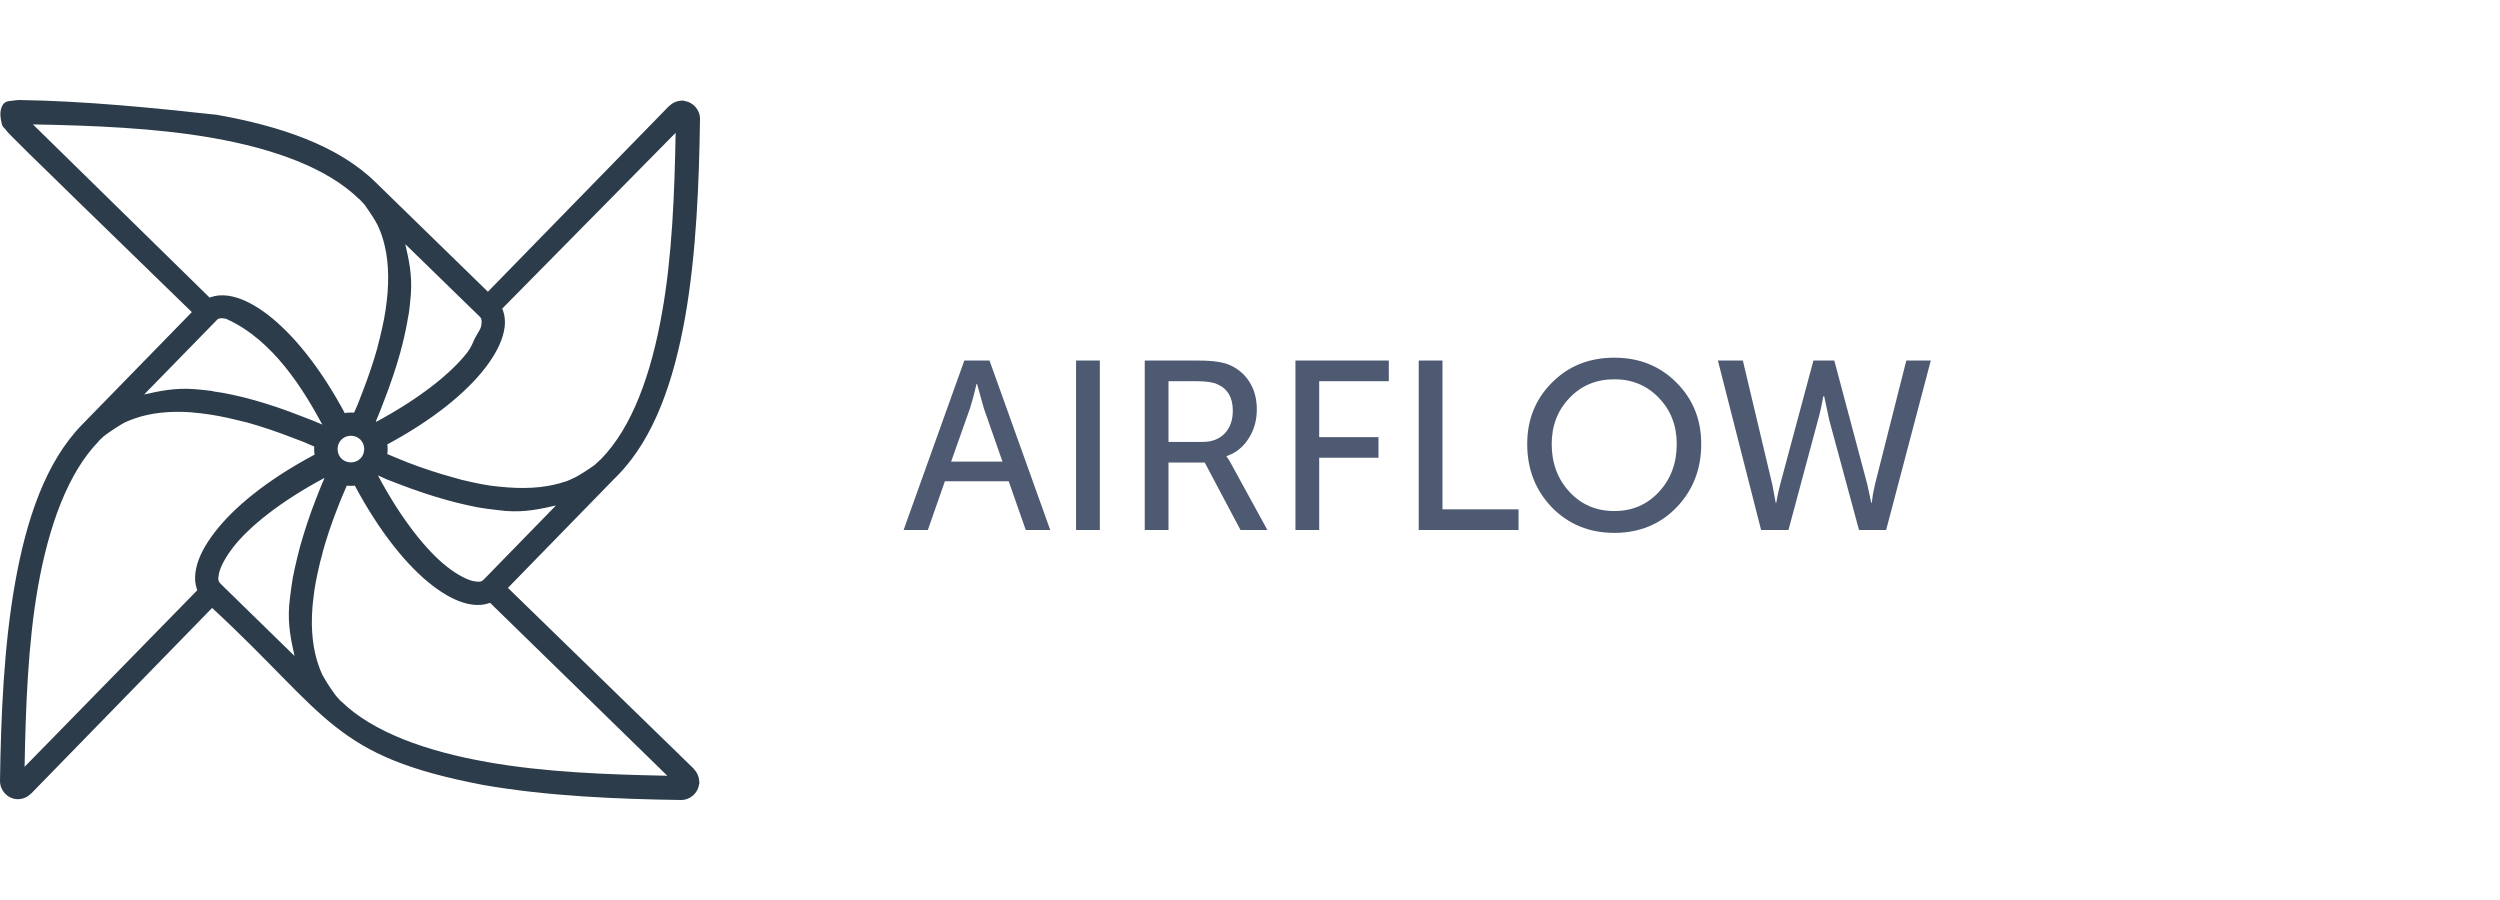
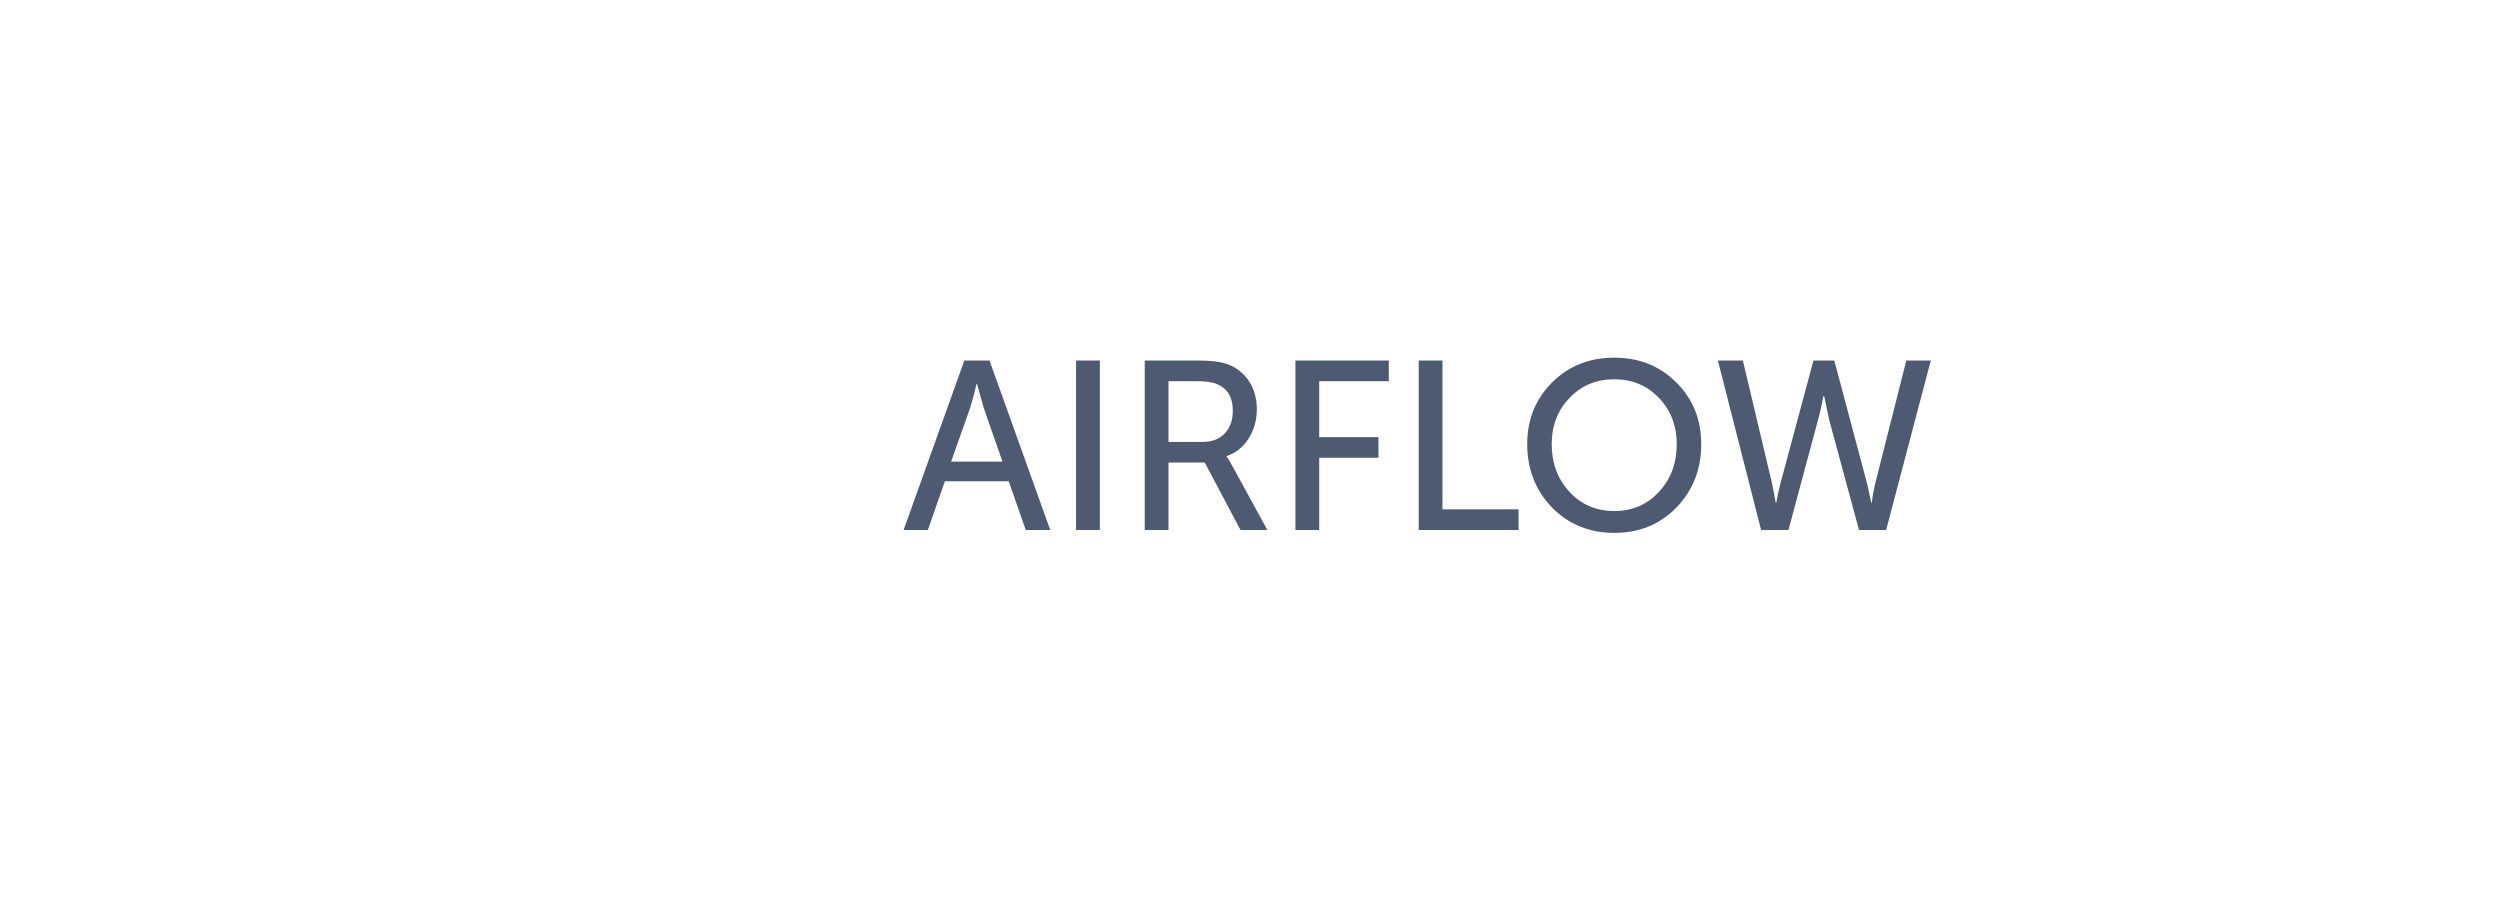
<svg xmlns="http://www.w3.org/2000/svg" width="125" height="45" viewBox="0 0 125 45" fill="none">
  <g clip-path="url(#clip0_8066_1560)">
-     <path d="M17.545 20.626C16.543 20.626 15.706 21.446 15.706 22.455C15.706 23.457 16.543 24.294 17.545 24.294C19.995 24.294 19.995 20.626 17.545 20.626ZM17.545 21.788C17.921 21.788 18.211 22.078 18.211 22.454C18.211 22.83 17.921 23.12 17.545 23.12C17.169 23.12 16.879 22.83 16.879 22.454C16.879 22.078 17.169 21.788 17.545 21.788ZM0.945 5C0.843 5 0.792 5.018 0.439 5.057C0.08 5.102 -0.039 5.529 0.045 5.98C0.125 6.435 0.149 6.282 0.33 6.544C0.513 6.806 6.494 12.582 9.592 15.606L4.1 21.236C2.277 23.104 1.315 25.981 0.752 29.159C0.188 32.338 0.045 35.858 0 39.055C0.005 39.516 0.347 39.904 0.809 39.955C0.866 39.961 0.923 39.961 0.98 39.955C1.19 39.938 1.39 39.841 1.539 39.687H1.549L10.606 30.396C16.469 35.825 16.612 37.807 24.159 39.248C27.338 39.806 30.858 39.955 34.055 40C34.51 40 34.898 39.659 34.955 39.203L34.967 39.191C34.972 39.128 34.967 39.059 34.955 38.997C34.932 38.792 34.841 38.604 34.698 38.456V38.446L25.396 29.394L30.694 23.959C30.763 23.897 30.825 23.828 30.887 23.765L30.899 23.753C32.723 21.885 33.695 19.02 34.26 15.842C34.818 12.657 34.955 9.143 35 5.946C35 5.491 34.659 5.103 34.203 5.046L34.191 5.03C34.128 5.03 34.059 5.03 33.997 5.039C33.792 5.062 33.604 5.153 33.462 5.302H33.452L24.395 14.587L18.765 9.1C16.897 7.277 14.026 6.305 10.842 5.74C7.556 5.382 4.256 5.05 0.945 5ZM1.646 6.22C4.62 6.276 7.793 6.396 10.636 6.898C13.706 7.439 16.367 8.402 17.945 9.946H17.955L18.109 10.104C18.143 10.138 18.178 10.184 18.218 10.224C18.218 10.229 18.223 10.229 18.223 10.236L18.241 10.248L18.258 10.27V10.282C18.262 10.287 18.268 10.287 18.268 10.294C18.456 10.551 18.787 11.051 18.884 11.262C18.953 11.411 19.015 11.564 19.077 11.734C19.34 12.492 19.471 13.437 19.379 14.629V14.639C19.356 14.907 19.322 15.181 19.283 15.472C19.26 15.607 19.231 15.761 19.208 15.921C19.146 16.241 19.077 16.548 19.003 16.862C18.963 17.027 18.919 17.198 18.872 17.368V17.38C18.683 18.058 18.434 18.805 18.127 19.597C18.052 19.797 17.978 19.99 17.894 20.201C17.825 20.36 17.75 20.526 17.676 20.696L17.3 20.77C16.023 18.355 14.628 16.687 13.381 15.729C12.748 15.251 12.161 14.942 11.592 14.818H11.586C11.023 14.694 10.419 14.778 10.025 15.182L10.077 15.291L10.544 14.942L1.646 6.22ZM33.781 6.641C33.729 9.615 33.61 12.793 33.102 15.636C32.561 18.706 31.605 21.367 30.054 22.951L29.895 23.098C29.856 23.139 29.805 23.185 29.759 23.224L29.737 23.254H29.725C29.474 23.436 28.955 23.777 28.745 23.874C28.596 23.943 28.438 24.023 28.272 24.079H28.26C27.508 24.336 26.563 24.461 25.372 24.369C25.11 24.347 24.825 24.324 24.535 24.285L24.096 24.211H24.087C23.767 24.148 23.46 24.079 23.146 24.005H23.134C22.963 23.96 22.798 23.909 22.634 23.864C21.882 23.658 21.141 23.413 20.412 23.134C20.211 23.055 20.008 22.968 19.796 22.884C19.643 22.822 19.488 22.758 19.335 22.69C19.222 22.834 19.353 22.598 19.335 22.69C19.341 22.547 19.318 22.406 19.261 22.275C21.649 21.005 23.317 19.625 24.269 18.384C24.754 17.751 25.067 17.154 25.191 16.589C25.323 16.026 25.232 15.411 24.827 15.018L24.839 15.03L25 15.543L33.781 6.641ZM20.268 12.211L23.966 15.812L23.983 15.835L24.006 15.851C24.062 15.908 24.119 16.017 24.05 16.336C24.017 16.479 23.84 16.724 23.749 16.905C23.629 17.151 23.578 17.344 23.351 17.64C22.553 18.66 20.992 19.924 18.775 21.11C18.844 20.951 18.907 20.796 18.969 20.643C19.053 20.432 19.134 20.215 19.214 20.009C19.533 19.178 19.8 18.398 20 17.673C20.141 17.161 20.263 16.642 20.359 16.125V16.113C20.382 15.954 20.421 15.799 20.445 15.64C20.485 15.333 20.519 15.031 20.542 14.722C20.616 13.737 20.44 12.98 20.267 12.216L20.268 12.211ZM11.336 15.955C13.66 17.002 15.176 19.487 16.116 21.23C15.956 21.156 15.803 21.099 15.644 21.03C15.426 20.946 15.216 20.865 15.005 20.785C14.248 20.483 13.466 20.222 12.681 19.999H12.675C12.493 19.947 12.317 19.902 12.146 19.858C11.799 19.771 11.452 19.703 11.127 19.64C10.968 19.617 10.802 19.595 10.642 19.566V19.553C10.335 19.514 10.033 19.48 9.725 19.457C8.732 19.383 7.97 19.553 7.206 19.725L10.812 16.033L10.851 15.988C10.908 15.931 11.017 15.874 11.336 15.948V15.955ZM9.633 20.626C9.895 20.644 10.175 20.678 10.465 20.723H10.477C10.613 20.746 10.761 20.767 10.915 20.797C11.216 20.854 11.524 20.923 11.855 21.003L12.112 21.065C12.196 21.087 12.277 21.104 12.363 21.127H12.367C13.057 21.32 13.792 21.565 14.589 21.872C14.79 21.947 14.993 22.026 15.199 22.105C15.375 22.18 15.552 22.259 15.728 22.334L15.751 22.72C13.358 23.99 11.683 25.375 10.732 26.617C10.247 27.25 9.935 27.836 9.81 28.406V28.418C9.679 28.982 9.769 29.585 10.174 29.979H10.162L9.887 29.489L1.229 38.341C1.286 35.373 1.395 32.206 1.895 29.363C2.437 26.293 3.399 23.637 4.944 22.054V22.044C4.978 22.003 5.017 21.975 5.058 21.934L5.102 21.895C5.142 21.85 5.189 21.809 5.234 21.776H5.246C5.251 21.77 5.255 21.758 5.262 21.753C5.513 21.57 6.044 21.218 6.254 21.115C6.413 21.046 6.573 20.979 6.739 20.922C7.497 20.659 8.442 20.528 9.638 20.62L9.633 20.626ZM17.153 20.916C16.544 21.11 16.133 21.526 15.934 22.129L16.577 21.417L17.153 20.916ZM17.945 20.956L18.207 21.429L18.424 21.565L19.011 22.027C18.8 21.515 18.469 21.144 17.952 20.961L17.945 20.956ZM17.529 21.714C17.979 21.714 18.331 22.067 18.331 22.517C18.337 22.967 17.973 23.331 17.529 23.326C17.079 23.331 16.715 22.967 16.72 22.517C16.72 22.067 17.073 21.714 17.529 21.714ZM15.996 22.973C16.201 23.503 16.555 23.862 17.084 24.061L16.738 23.657L16.44 23.316L15.996 22.973ZM19.004 23.024L18.588 23.196L18.504 23.457L18.087 23.93C18.508 23.725 18.81 23.457 19.005 23.029L19.004 23.024ZM18.896 23.77C19.049 23.832 19.203 23.913 19.356 23.976C19.574 24.06 19.784 24.141 19.995 24.221C20.814 24.539 21.596 24.795 22.319 24.995C22.507 25.052 22.69 25.091 22.854 25.138C23.207 25.222 23.548 25.303 23.879 25.366C24.032 25.387 24.198 25.41 24.363 25.44C24.677 25.479 24.985 25.519 25.281 25.548C26.273 25.623 27.03 25.447 27.798 25.274L24.193 28.972L24.17 28.988L24.148 29.011C24.095 29.068 23.982 29.119 23.674 29.056H23.664C23.351 28.982 22.889 28.759 22.36 28.344C21.34 27.547 20.076 25.987 18.896 23.77ZM16.224 23.901L16.03 24.362C15.946 24.573 15.865 24.789 15.78 24.995C15.483 25.757 15.227 26.534 15.005 27.319C14.954 27.507 14.909 27.69 14.868 27.86C14.784 28.207 14.703 28.555 14.641 28.88C14.614 29.045 14.589 29.205 14.567 29.37C14.522 29.672 14.488 29.974 14.458 30.281C14.384 31.273 14.56 32.035 14.726 32.798L11.034 29.193L11.012 29.158L10.989 29.148V29.136C10.932 29.079 10.881 28.987 10.95 28.673C10.95 28.668 10.95 28.668 10.95 28.663C11.024 28.349 11.251 27.888 11.662 27.358C12.453 26.339 14.014 25.075 16.225 23.895L16.224 23.901ZM17.739 24.277C19.004 26.648 20.383 28.321 21.619 29.274C22.252 29.758 22.839 30.07 23.408 30.196H23.421C23.984 30.321 24.581 30.236 24.981 29.831L24.93 29.73L24.485 30.123L33.366 38.787C30.392 38.73 27.207 38.611 24.366 38.103C21.295 37.562 18.634 36.606 17.056 35.062H17.046L16.966 34.983C16.954 34.971 16.949 34.953 16.937 34.936L16.892 34.897C16.858 34.857 16.812 34.81 16.778 34.765V34.753C16.773 34.748 16.755 34.737 16.755 34.731C16.522 34.417 16.312 34.087 16.117 33.739C16.043 33.586 15.981 33.42 15.924 33.255C15.661 32.497 15.53 31.557 15.622 30.362C15.645 30.099 15.679 29.825 15.718 29.529V29.517C15.741 29.382 15.77 29.233 15.793 29.08C15.85 28.778 15.918 28.471 15.998 28.139V28.127L16.067 27.882L16.13 27.633V27.621C16.318 26.937 16.562 26.202 16.874 25.404C16.949 25.204 17.035 25 17.119 24.795C17.188 24.624 17.263 24.459 17.337 24.288L17.741 24.265L17.739 24.277Z" fill="#2C3C4A" />
-   </g>
+     </g>
  <path d="M45.18 26.5L48.216 18.028H49.476L52.512 26.5H51.288L50.436 24.064H47.244L46.392 26.5H45.18ZM47.556 23.08H50.124L49.188 20.404L48.852 19.192H48.828C48.708 19.704 48.6 20.108 48.504 20.404L47.556 23.08ZM53.803 26.5V18.028H54.992V26.5H53.803ZM57.237 26.5V18.028H59.925C60.637 18.028 61.161 18.104 61.497 18.256C61.913 18.44 62.241 18.724 62.481 19.108C62.721 19.492 62.841 19.948 62.841 20.476C62.841 21.02 62.701 21.508 62.421 21.94C62.149 22.364 61.785 22.652 61.329 22.804V22.828C61.393 22.908 61.473 23.036 61.569 23.212L63.369 26.5H62.025L60.237 23.128H58.425V26.5H57.237ZM58.425 22.096H60.129C60.593 22.096 60.961 21.956 61.233 21.676C61.505 21.388 61.641 21.008 61.641 20.536C61.641 19.872 61.377 19.428 60.849 19.204C60.633 19.108 60.293 19.06 59.829 19.06H58.425V22.096ZM64.772 26.5V18.028H69.44V19.06H65.96V21.856H68.924V22.888H65.96V26.5H64.772ZM70.936 26.5V18.028H72.124V25.468H75.928V26.5H70.936ZM76.361 22.204C76.361 20.98 76.773 19.956 77.597 19.132C78.421 18.3 79.461 17.884 80.717 17.884C81.965 17.884 83.001 18.3 83.825 19.132C84.649 19.956 85.061 20.98 85.061 22.204C85.061 23.46 84.649 24.516 83.825 25.372C83.001 26.22 81.965 26.644 80.717 26.644C79.469 26.644 78.429 26.22 77.597 25.372C76.773 24.516 76.361 23.46 76.361 22.204ZM77.585 22.204C77.585 23.156 77.881 23.952 78.473 24.592C79.065 25.232 79.813 25.552 80.717 25.552C81.613 25.552 82.357 25.232 82.949 24.592C83.541 23.952 83.837 23.156 83.837 22.204C83.837 21.284 83.541 20.516 82.949 19.9C82.357 19.276 81.613 18.964 80.717 18.964C79.813 18.964 79.065 19.276 78.473 19.9C77.881 20.516 77.585 21.284 77.585 22.204ZM88.055 26.5L85.895 18.028H87.143L88.619 24.244L88.787 25.144H88.811C88.859 24.856 88.923 24.556 89.003 24.244L90.671 18.028H91.715L93.371 24.244L93.563 25.144H93.587C93.619 24.848 93.671 24.548 93.743 24.244L95.315 18.028H96.539L94.307 26.5H92.951L91.463 21.004L91.211 19.816H91.163C91.091 20.24 91.003 20.636 90.899 21.004L89.423 26.5H88.055Z" fill="#4D5A71" />
  <defs>
    <clipPath id="clip0_8066_1560">
-       <rect width="35" height="35" fill="white" transform="translate(0 5)" />
-     </clipPath>
+       </clipPath>
  </defs>
</svg>